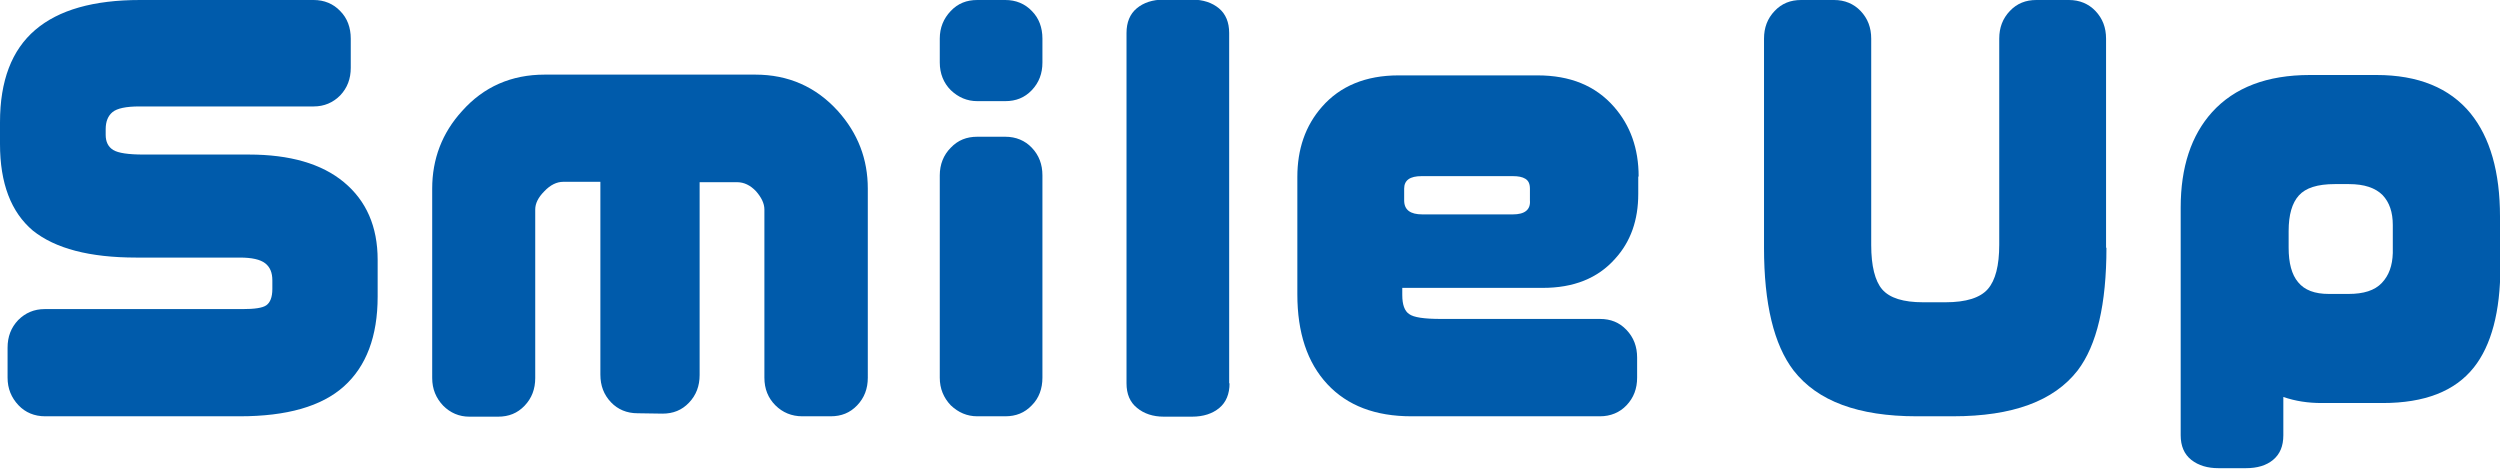
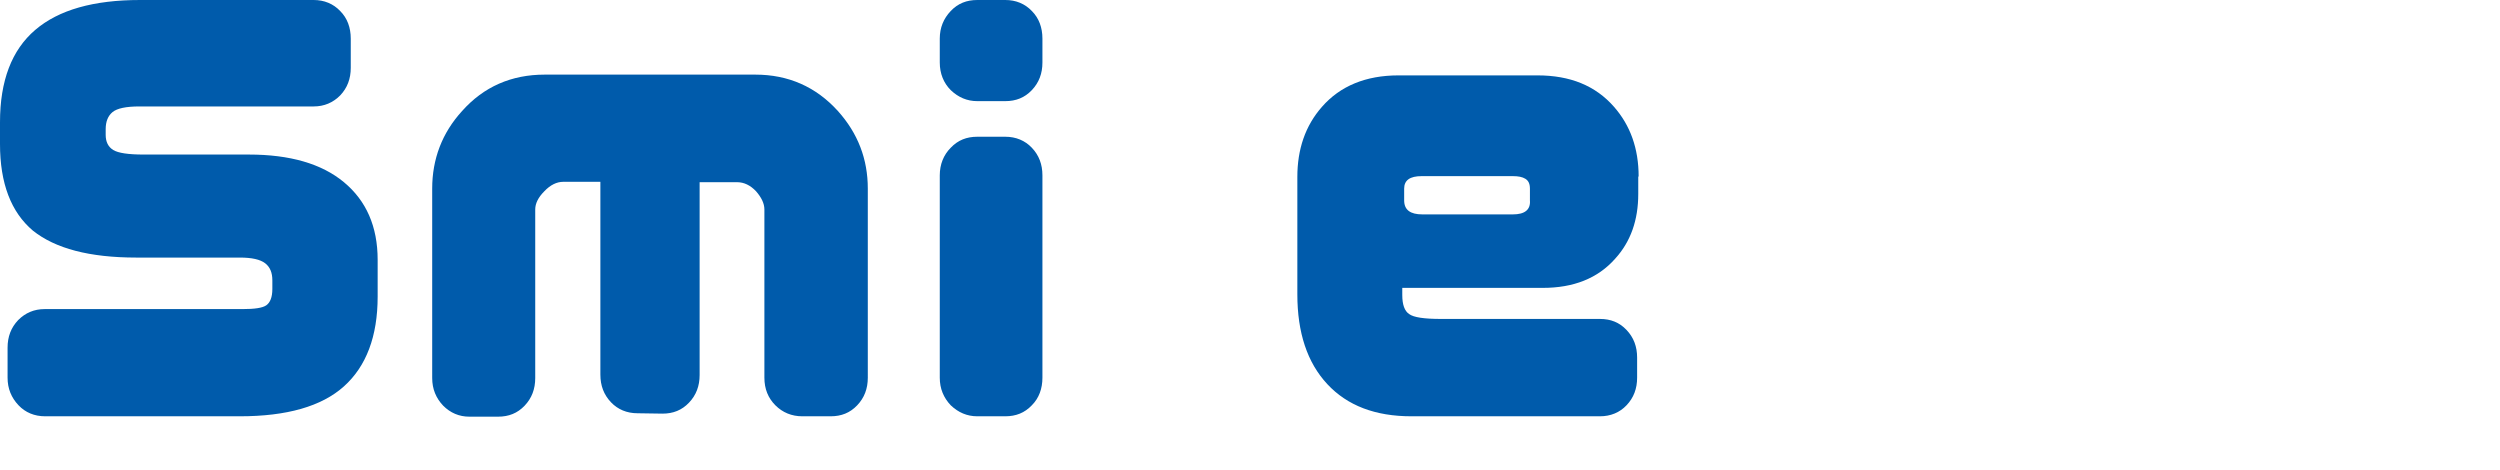
<svg xmlns="http://www.w3.org/2000/svg" version="1.1" id="レイヤー_1" x="0px" y="0px" viewBox="0 0 660 124" style="enable-background:new 0 0 660 124;" xml:space="preserve">
  <style type="text/css">
	.st0{fill:#005BAB;}
</style>
  <g>
    <g>
      <g>
        <path class="st0" d="M99.7,78.3c0,10.5-3,18.4-8.9,23.7c-5.9,5.3-15.1,7.9-27.5,7.9H11.9c-2.8,0-5.2-1-7-2.9     C3,105,2,102.6,2,99.7v-7.9c0-2.9,0.9-5.3,2.8-7.3c1.9-1.9,4.2-2.9,7-2.9H64c3.2,0,5.3-0.3,6.3-1c1-0.7,1.6-2.1,1.6-4.3v-2.3     c0-2-0.6-3.5-1.9-4.5c-1.3-1-3.5-1.5-6.7-1.5H36c-12.4,0-21.4-2.4-27.3-7.1C2.9,56,0,48.4,0,38v-5.7c0-11,3.1-19.1,9.3-24.4     C15.5,2.6,24.7,0,37,0h45.8c2.8,0,5.2,1,7,2.9c1.9,1.9,2.8,4.4,2.8,7.3v7.7c0,2.9-0.9,5.3-2.8,7.3c-1.9,1.9-4.2,2.9-7,2.9H36.8     c-3.5,0-5.9,0.5-7.1,1.5c-1.2,1-1.8,2.5-1.8,4.5v1.5c0,1.9,0.7,3.2,2,4c1.3,0.8,4,1.2,8,1.2h27.8c10.8,0,19.2,2.4,25.1,7.3     c5.9,4.9,8.9,11.7,8.9,20.5V78.3z" />
        <path class="st0" d="M229.1,99.7c0,2.9-0.9,5.3-2.8,7.3c-1.9,2-4.2,2.9-7,2.9h-7.5c-2.8,0-5.2-1-7.1-2.9     c-1.9-1.9-2.9-4.3-2.9-7.3V55.3c0-1.6-0.8-3.2-2.2-4.8c-1.5-1.6-3.2-2.4-5-2.4h-9.9v50.9c0,2.9-0.9,5.3-2.8,7.3     c-1.9,2-4.2,2.9-7,2.9l-6.6-0.1c-2.8,0-5.2-1-7-2.9c-1.9-2-2.8-4.4-2.8-7.3V48h-9.8c-1.7,0-3.4,0.8-5,2.5     c-1.6,1.6-2.4,3.2-2.4,4.8v44.5c0,2.9-0.9,5.3-2.8,7.3c-1.9,2-4.2,2.9-7,2.9h-7.6c-2.7,0-5-1-6.9-2.9c-1.9-2-2.9-4.4-2.9-7.3     V49.8c0-7.8,2.6-14.7,7.9-20.5c5.7-6.4,13-9.6,21.8-9.6h55.6c8.7,0,16,3.2,21.8,9.6c5.3,5.9,7.9,12.7,7.9,20.5V99.7z" />
        <path class="st0" d="M275.2,16.5c0,2.9-0.9,5.3-2.8,7.3c-1.9,2-4.2,2.9-7,2.9H258c-2.7,0-5-1-7-2.9c-1.9-1.9-2.9-4.4-2.9-7.3     v-6.3c0-2.9,1-5.3,2.9-7.3c1.9-2,4.2-2.9,7-2.9h7.4c2.8,0,5.2,1,7,2.9c1.9,1.9,2.8,4.4,2.8,7.3V16.5z M275.2,99.7     c0,2.9-0.9,5.4-2.8,7.3c-1.9,2-4.2,2.9-7,2.9H258c-2.7,0-5-1-7-2.9c-1.9-2-2.9-4.4-2.9-7.3V46.3c0-2.9,1-5.4,2.9-7.3     c1.9-2,4.2-2.9,7-2.9h7.4c2.8,0,5.2,1,7,2.9c1.9,2,2.8,4.4,2.8,7.3V99.7z" />
-         <path class="st0" d="M324.6,101.2c0,2.8-0.9,5-2.7,6.5c-1.8,1.5-4.2,2.3-7.2,2.3h-7.5c-2.8,0-5.2-0.8-7-2.3     c-1.9-1.5-2.8-3.7-2.8-6.5V8.7c0-2.8,0.9-5,2.7-6.5c1.8-1.5,4.2-2.3,7.1-2.3h7.5c2.9,0,5.3,0.8,7.1,2.3c1.8,1.5,2.7,3.7,2.7,6.5     V101.2z" />
        <path class="st0" d="M399.4,56.6h-23.9c-3.2,0-4.8-1.2-4.8-3.7v-3.1c0-2.2,1.5-3.3,4.6-3.3h24.1c1.4,0,2.5,0.2,3.3,0.7     c0.8,0.5,1.2,1.3,1.2,2.6v3.1C404.1,55.4,402.5,56.6,399.4,56.6z M432.6,46.6c0-7.4-2.2-13.5-6.5-18.4     c-4.9-5.6-11.6-8.3-20.2-8.3h-36.7c-8.6,0-15.4,2.8-20.2,8.3c-4.4,5-6.5,11.2-6.5,18.5v31c0,10.1,2.6,18,7.9,23.7     c5.3,5.7,12.7,8.5,22.2,8.5h49.8c2.8,0,5.2-1,7-2.9c1.9-2,2.8-4.4,2.8-7.3v-5.3c0-2.9-0.9-5.3-2.8-7.3c-1.9-2-4.2-2.9-7-2.9     h-41.9c-4.5,0-7.3-0.4-8.5-1.3c-1.2-0.8-1.8-2.5-1.8-5V76h37.1c8.1,0,14.5-2.5,19.1-7.7c4.1-4.5,6.1-10.2,6.1-17.1V46.6z" />
-         <path class="st0" d="M556.1,65.4c0,14.9-2.5,25.7-7.6,32.4c-6.3,8.1-17.2,12.1-32.9,12.1H506c-15.4,0-26.2-4-32.5-12.1     c-5.2-6.8-7.8-17.6-7.8-32.4V10.2c0-2.9,0.9-5.3,2.8-7.3c1.9-2,4.2-2.9,7-2.9h8.7c2.8,0,5.2,1,7,2.9c1.9,2,2.8,4.4,2.8,7.3v54.5     c0,5.5,1,9.5,2.9,11.7c2,2.3,5.6,3.4,10.8,3.4h5.9c5.5,0,9.2-1.2,11.2-3.5c2-2.3,3-6.2,3-11.7V10.2c0-2.9,0.9-5.3,2.8-7.3     c1.9-2,4.2-2.9,7-2.9h8.6c2.8,0,5.2,1,7,2.9c1.9,2,2.8,4.4,2.8,7.3V65.4z" />
-         <path class="st0" d="M628.8,74.7c-1.9,2-4.8,2.9-8.8,2.9h-5.2c-3.7,0-6.4-1-8.1-3.1c-1.7-2-2.5-5.1-2.5-9.1V61     c0-4.3,0.9-7.4,2.7-9.4c1.8-2,4.9-3,9.5-3h3.7c4.1,0,7,1,8.9,2.9c1.8,1.9,2.7,4.5,2.7,7.9v7.4C631.6,70.1,630.7,72.7,628.8,74.7z      M660,57.2c0-11.8-2.6-20.9-7.8-27.3c-5.5-6.7-13.8-10.1-24.8-10.1h-17.6c-11.3,0-19.9,3.3-25.8,9.8c-5.5,6.1-8.3,14.5-8.3,25.2     v60.1c0,2.8,0.9,5,2.8,6.5c1.9,1.5,4.3,2.2,7.2,2.2h7.2c3,0,5.4-0.7,7.2-2.2c1.8-1.5,2.7-3.6,2.7-6.5v-10.1     c3.2,1.1,6.5,1.6,10.1,1.6h16.1c11.1,0,19.1-3.1,24.1-9.4c4.6-5.8,7-14.7,7-26.6V57.2z" />
      </g>
    </g>
  </g>
</svg>